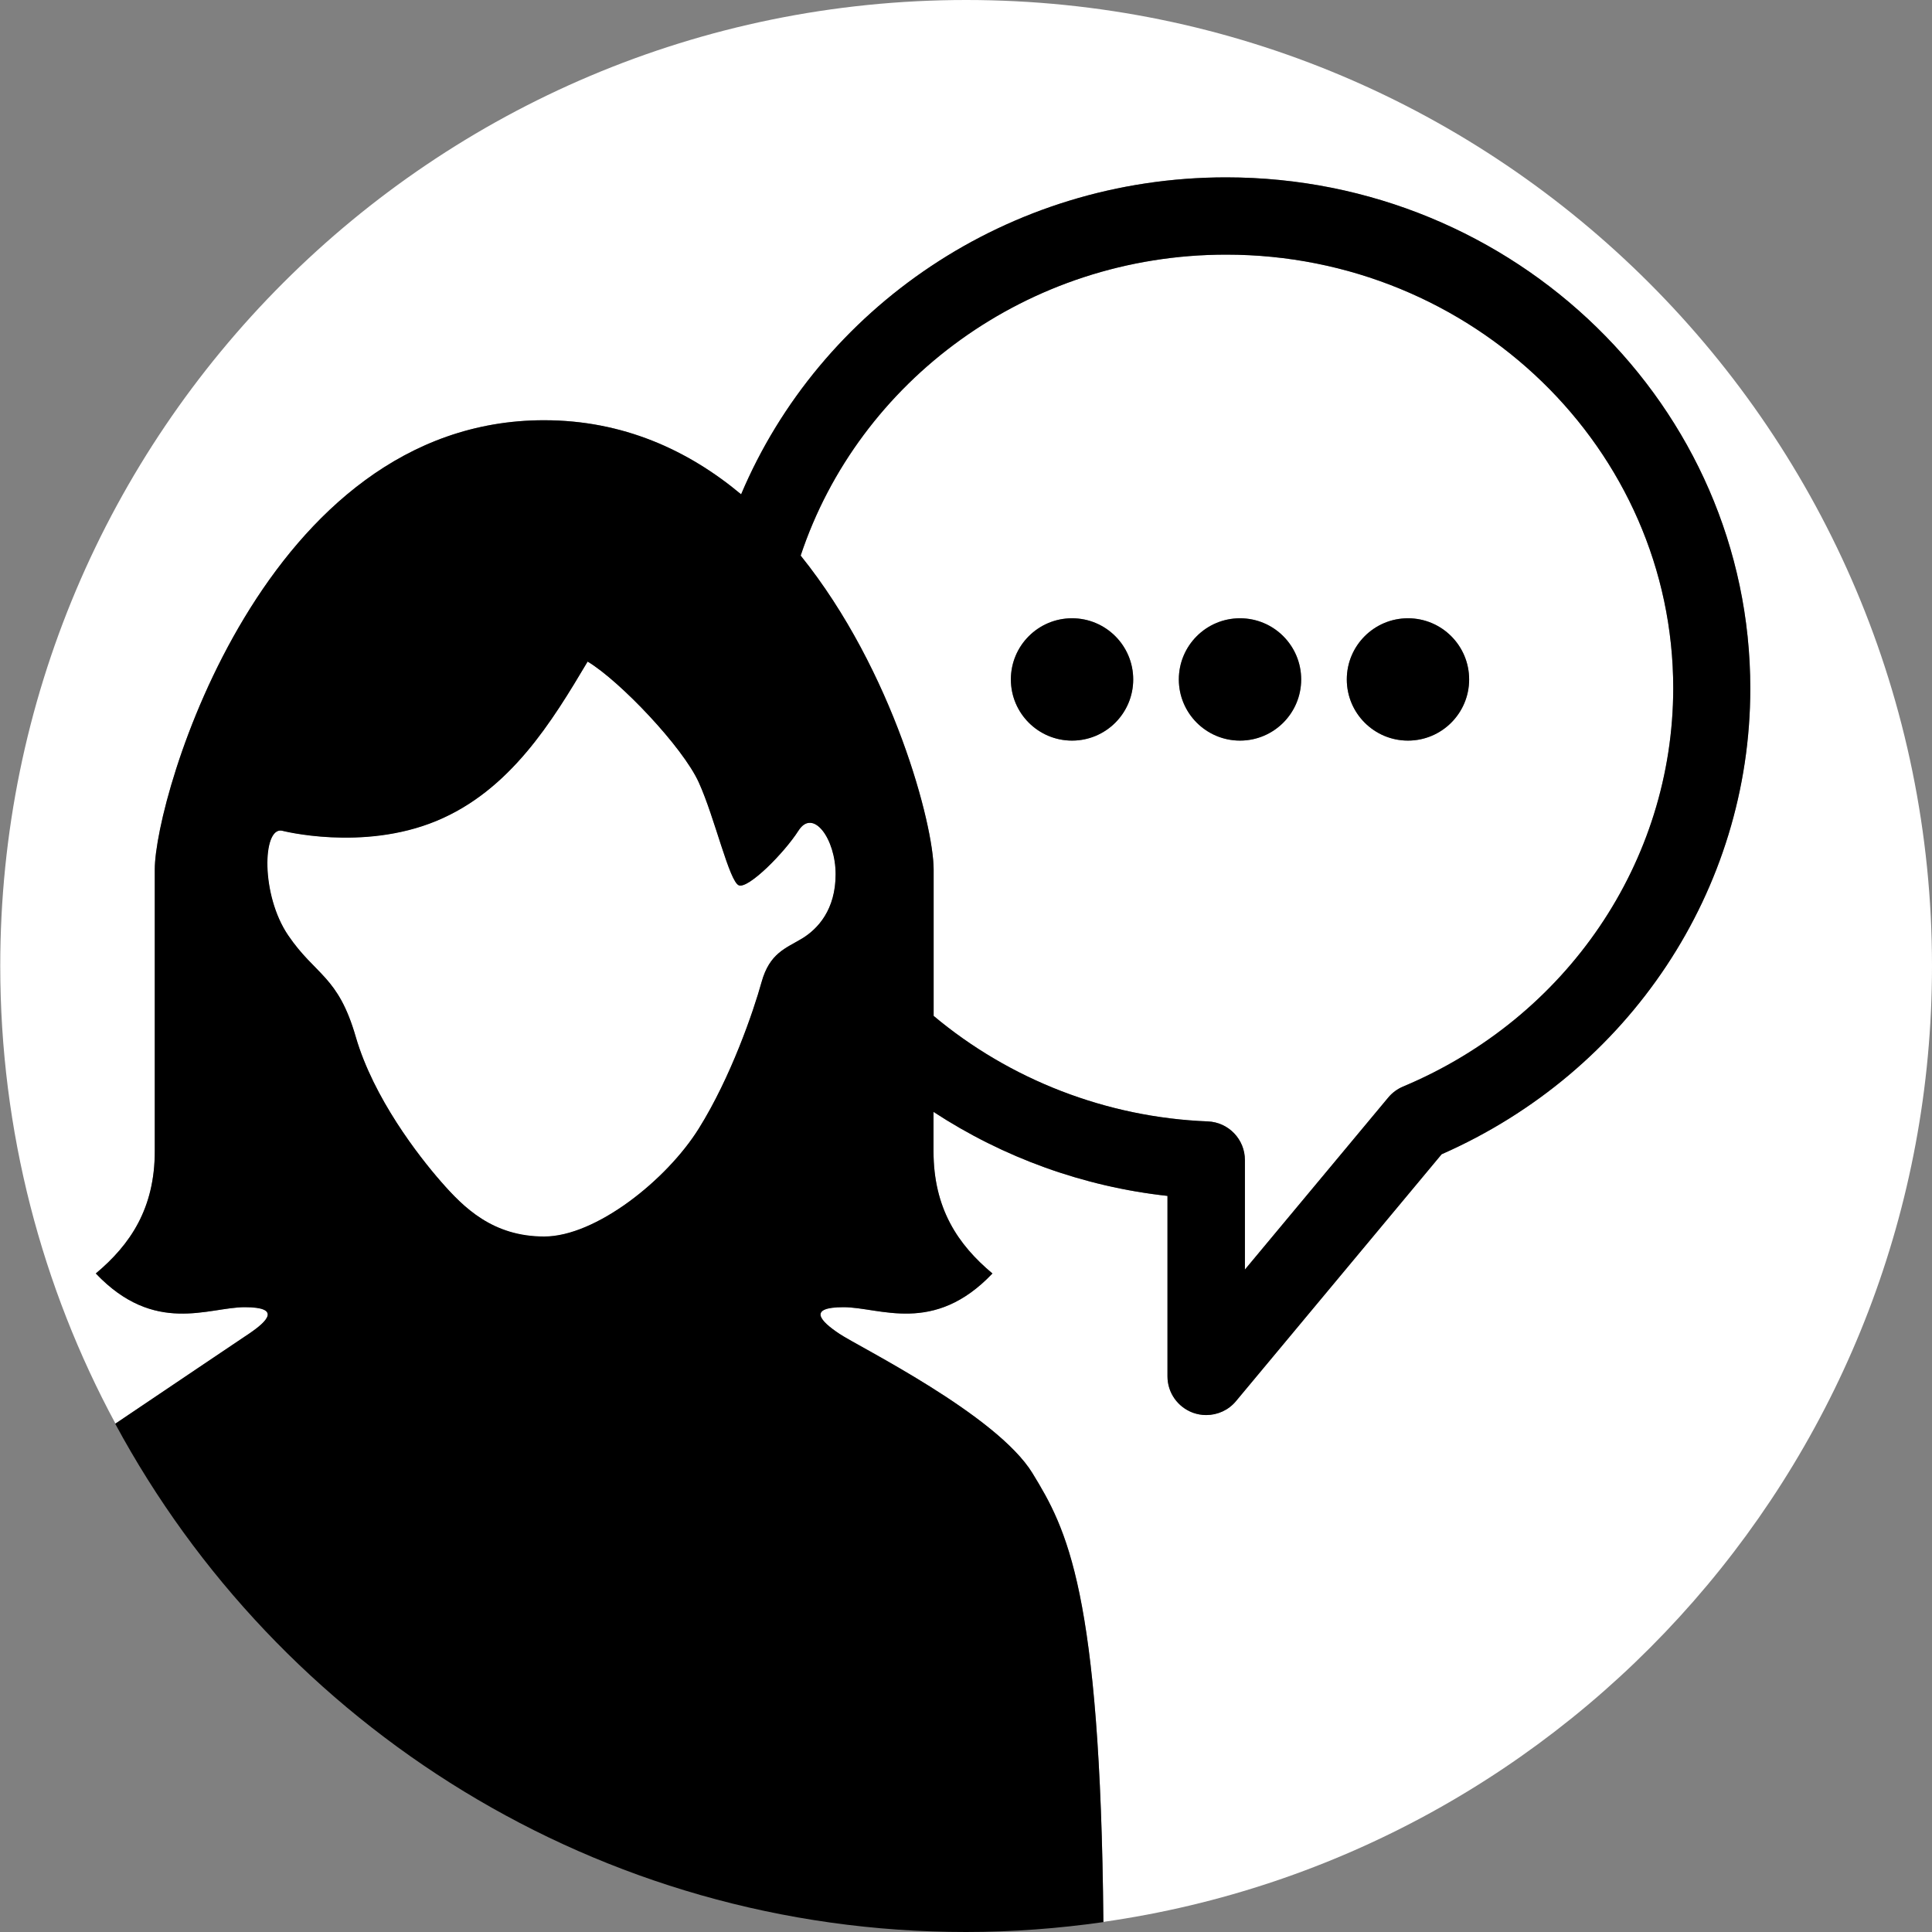
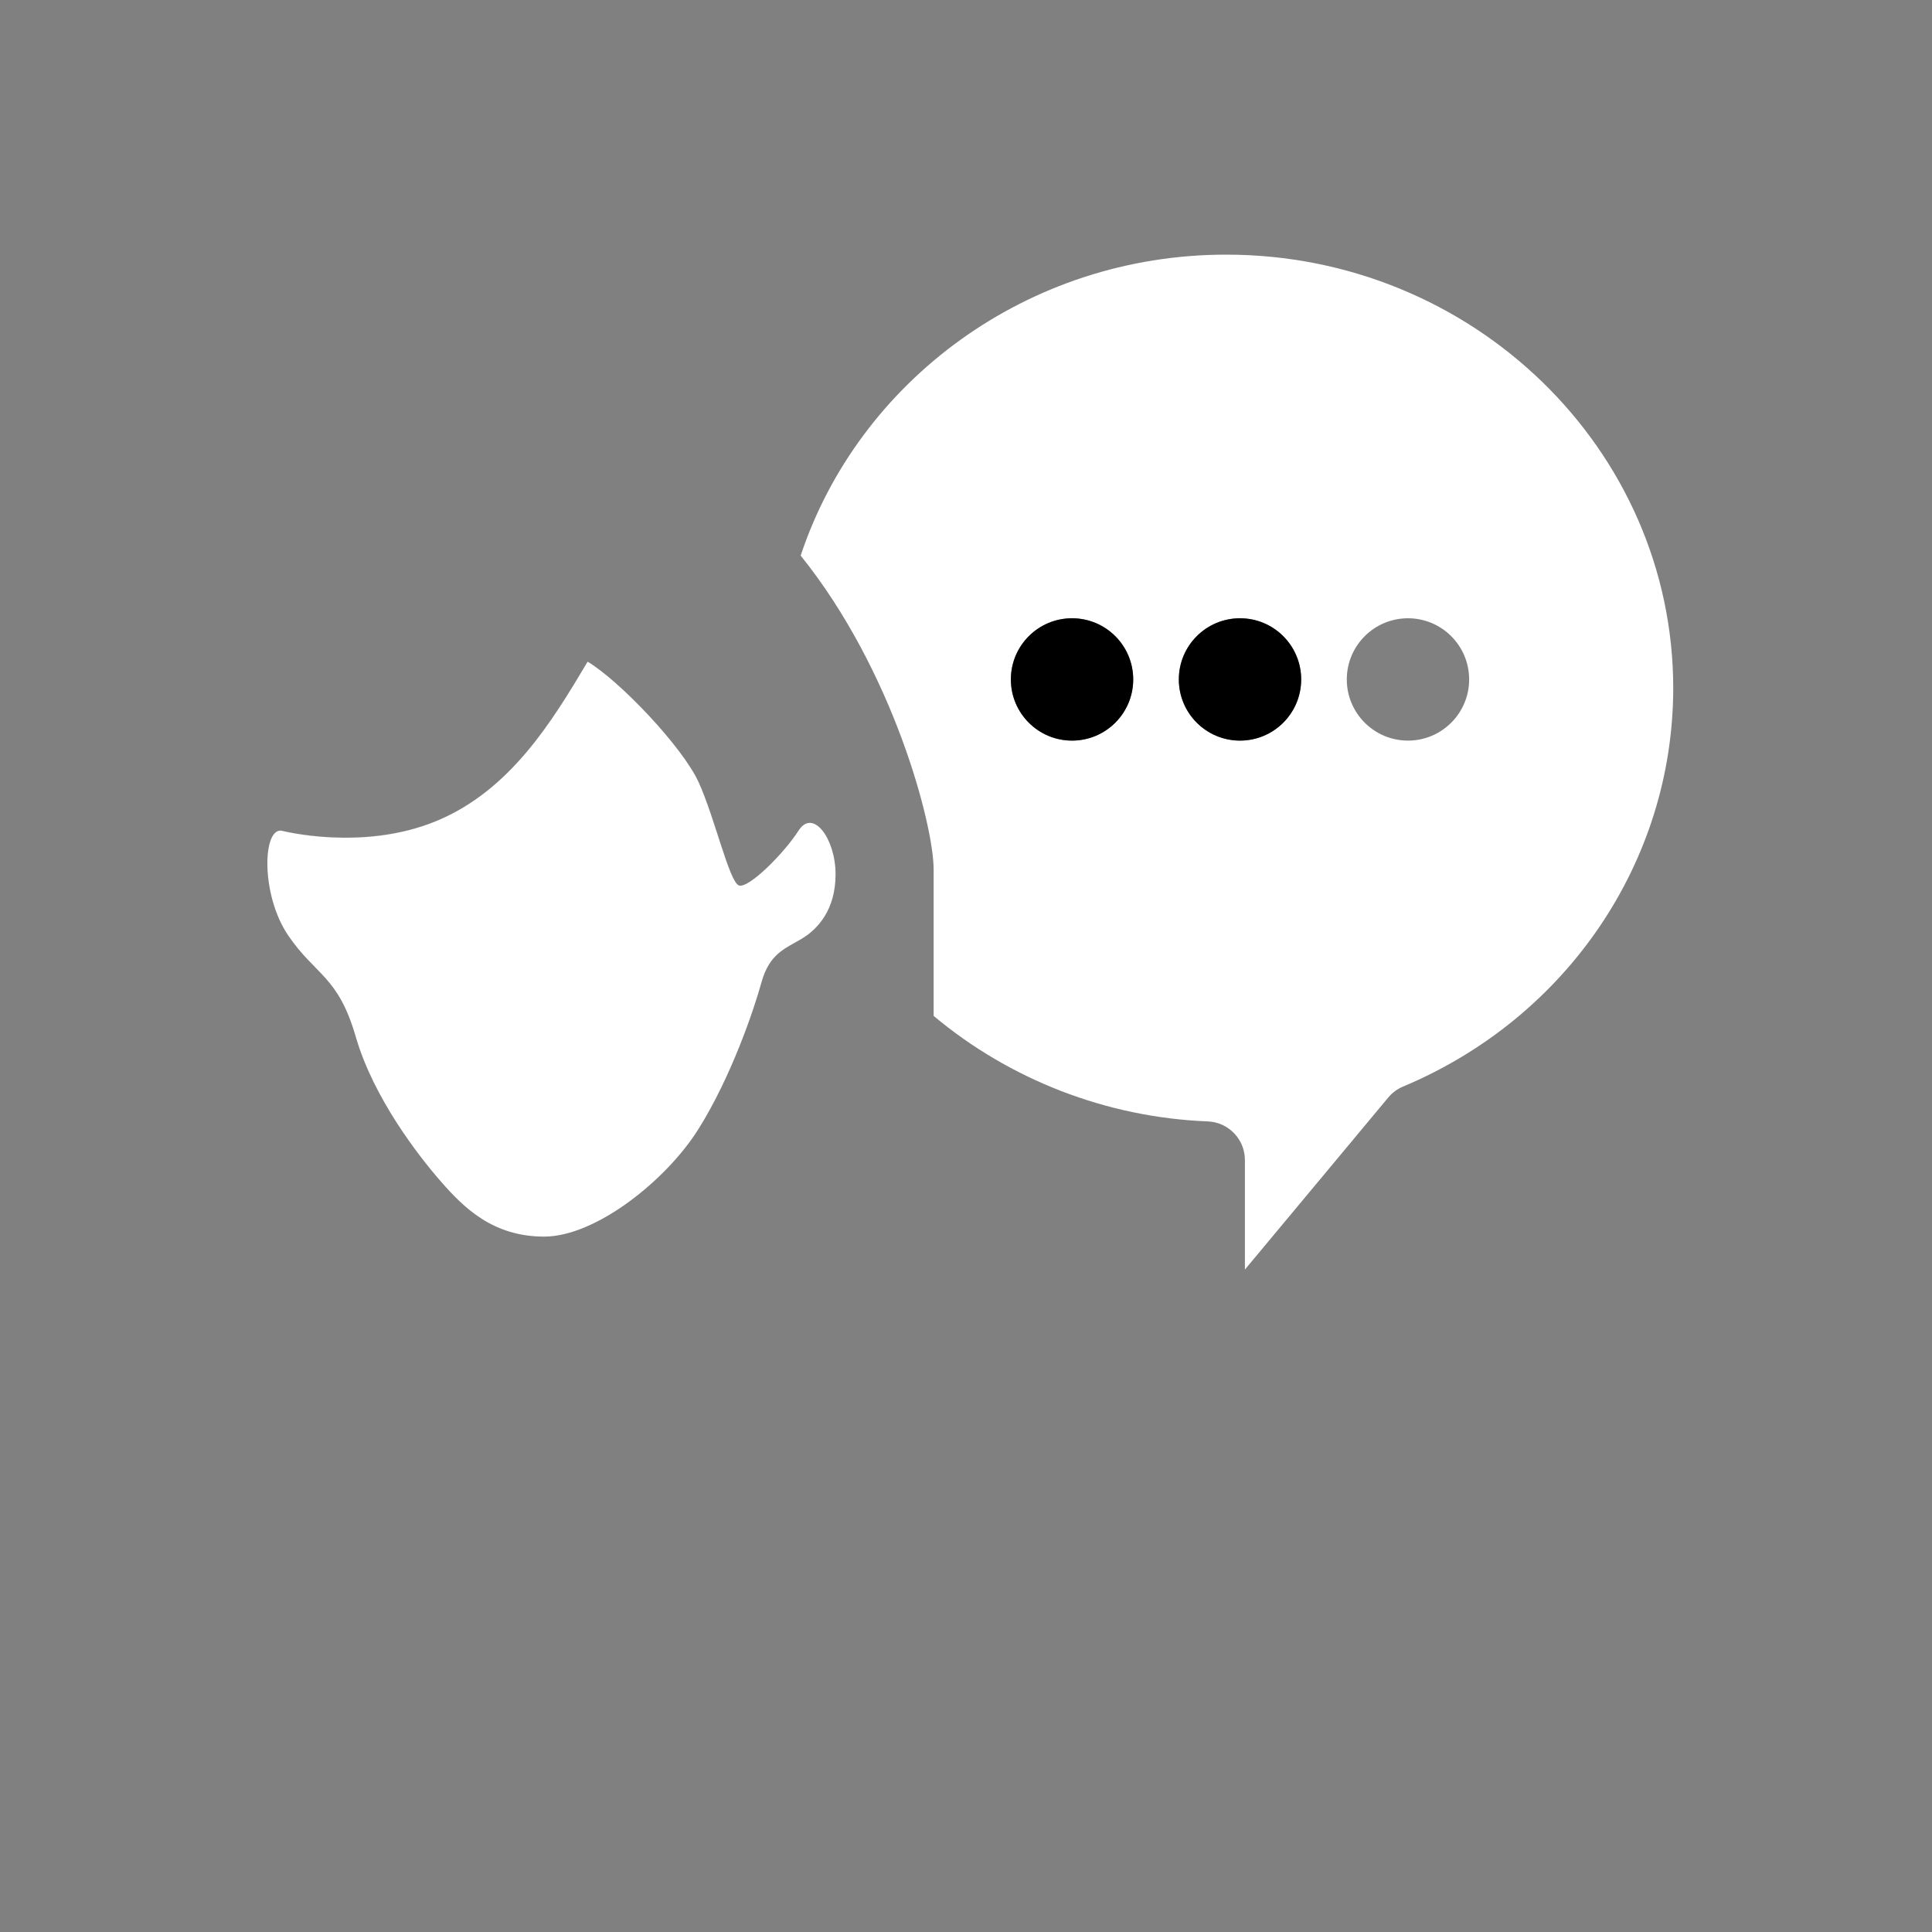
<svg xmlns="http://www.w3.org/2000/svg" version="1.1" id="female" x="0px" y="0px" width="80px" height="80px" viewBox="0 0 80 80" enable-background="new 0 0 80 80" xml:space="preserve">
  <rect x="0" y="0" width="80" height="80" fill="#808080" stroke="none" />
  <g>
    <path fill="#FFFFFF" d="M11.665,34.4c0,0,3.333,0.868,6.4-0.4s4.8-4.133,6.267-6.6c1.333,0.8,3.934,3.533,4.6,5   c0.667,1.466,1.268,4.133,1.667,4.267c0.401,0.134,1.867-1.333,2.467-2.271c0.6-0.939,1.534,0.337,1.533,1.807   c0,0.366-0.046,0.69-0.125,0.978c0.079-0.288,0.125-0.613,0.125-0.98c0-1.467-0.933-2.745-1.533-1.807S31,36.798,30.6,36.664   c-0.399-0.134-1-2.801-1.667-4.267c-0.666-1.467-3.267-4.2-4.6-5c-1.467,2.467-3.201,5.333-6.267,6.6s-6.4,0.4-6.4,0.4   c-0.199-0.033-0.353,0.116-0.454,0.385C11.313,34.516,11.466,34.367,11.665,34.4z" />
-     <path fill="#FFFFFF" d="M80,39.995C80,17.906,62.094,0,40.005,0C17.917,0,0.01,17.906,0.01,39.995   c0,6.858,1.729,13.313,4.771,18.953c2.272-1.533,5.058-3.406,5.52-3.716c0.8-0.537,1.333-1.104-0.167-1.104   s-3.733,1.166-6.167-1.396c1.433-1.199,2.442-2.699,2.442-5.065s0-8.667,0-11.667s4.525-18.6,16.12-18.599   c3.26,0,5.96,1.231,8.159,3.068C33.94,12.776,41.713,7.344,50.771,7.344c11.969,0,21.707,9.491,21.705,21.164   c0,8.337-5.004,15.864-12.781,19.286l-8.521,10.229c-0.31,0.369-0.763,0.57-1.229,0.57c-0.184,0-0.365-0.031-0.545-0.095   c-0.635-0.233-1.057-0.832-1.057-1.505V49.52c-3.478-0.381-6.804-1.59-9.688-3.479c0,0.641,0,1.199,0,1.626   c0,2.366,1.003,3.866,2.44,5.065c-2.435,2.563-4.667,1.396-6.167,1.396s-0.967,0.572-0.167,1.104   c0.8,0.535,6.511,3.347,7.991,5.769c1.415,2.313,2.813,4.866,2.937,18.58C65.085,76.82,80,60.152,80,39.995z" />
    <path fill="#FFFFFF" d="M38.66,42.066c3.15,2.64,7.16,4.205,11.354,4.369c0.856,0.035,1.535,0.74,1.535,1.6v4.535l5.938-7.127   c0.164-0.197,0.375-0.352,0.611-0.451c6.791-2.846,11.18-9.318,11.187-16.491c0-9.901-8.306-17.957-18.511-17.957   c-8.23,0-15.222,5.241-17.62,12.462C37.009,27.795,38.66,34.189,38.66,36C38.66,37.499,38.66,39.822,38.66,42.066z M58.301,25.601   c1.398,0,2.533,1.134,2.533,2.533c0,1.399-1.135,2.533-2.533,2.533s-2.533-1.134-2.533-2.533   C55.768,26.735,56.902,25.601,58.301,25.601z M51.346,25.601c1.399,0,2.533,1.134,2.533,2.533c0,1.399-1.134,2.533-2.533,2.533   c-1.398,0-2.533-1.134-2.533-2.533C48.813,26.735,49.947,25.601,51.346,25.601z M44.391,25.601c1.399,0,2.533,1.134,2.533,2.533   c0,1.399-1.134,2.533-2.533,2.533c-1.398,0-2.533-1.134-2.533-2.533C41.857,26.735,42.992,25.601,44.391,25.601z" />
-     <path fill="#FFFFFF" d="M33.2,38.867c0.499-0.3,1.036-0.825,1.274-1.687c0.079-0.287,0.125-0.611,0.125-0.978   c0.001-1.47-0.933-2.746-1.533-1.807c-0.6,0.938-2.066,2.405-2.467,2.271c-0.399-0.134-1-2.801-1.667-4.267   c-0.666-1.467-3.267-4.2-4.6-5c-1.467,2.467-3.2,5.332-6.267,6.6s-6.4,0.4-6.4,0.4c-0.199-0.033-0.352,0.116-0.453,0.382   c-0.304,0.808-0.13,2.696,0.721,3.947c1.134,1.668,2.067,1.666,2.8,4.205c0.734,2.529,2.601,4.935,3.534,6   C19.2,50,20.401,51.2,22.533,51.2c2.132,0,5.067-2.334,6.4-4.468c1.333-2.133,2.268-4.865,2.6-6.065   C31.866,39.467,32.533,39.267,33.2,38.867z" />
  </g>
  <g>
    <path fill="#FFFFFF" d="M33.066,34.396c-0.6,0.938-2.066,2.405-2.467,2.271c-0.399-0.134-1-2.801-1.667-4.267   c-0.666-1.467-3.267-4.2-4.6-5c-1.467,2.467-3.2,5.332-6.267,6.6s-6.4,0.4-6.4,0.4c-0.8-0.133-0.867,2.665,0.267,4.332   c1.134,1.668,2.066,1.666,2.8,4.2c0.734,2.534,2.601,4.938,3.534,6.002c0.933,1.065,2.134,2.271,4.267,2.271   c2.133,0,5.067-2.333,6.4-4.472c1.333-2.133,2.268-4.861,2.6-6.063c0.333-1.2,1-1.399,1.667-1.8c0.666-0.4,1.399-1.201,1.399-2.667   C34.6,34.733,33.666,33.457,33.066,34.396z" />
    <g>
-       <path d="M50.771,7.344c-9.059,0-16.832,5.432-20.083,13.125c-2.199-1.837-4.899-3.068-8.159-3.068C10.934,17.4,6.409,33,6.409,36    s0,9.301,0,11.667S5.4,51.533,3.967,52.732c2.434,2.563,4.667,1.396,6.167,1.396s0.967,0.566,0.167,1.104    c-0.463,0.31-3.256,2.188-5.53,3.723C11.526,71.484,24.768,80,40,80c1.934,0,3.83-0.146,5.689-0.41    c-0.123-13.722-1.521-16.275-2.937-18.589c-1.479-2.422-7.191-5.233-7.991-5.769c-0.8-0.531-1.333-1.104,0.167-1.104    s3.732,1.166,6.167-1.396c-1.437-1.199-2.44-2.699-2.44-5.065c0-0.427,0-0.985,0-1.626c2.884,1.889,6.21,3.098,9.688,3.479v7.475    c0,0.673,0.422,1.271,1.057,1.505c0.18,0.063,0.361,0.095,0.545,0.095c0.467,0,0.92-0.201,1.229-0.57l8.521-10.229    c7.777-3.422,12.781-10.949,12.781-19.286C72.479,16.835,62.74,7.344,50.771,7.344z M33.2,38.867c-0.667,0.4-1.334,0.6-1.667,1.8    c-0.332,1.2-1.267,3.933-2.6,6.065c-1.333,2.134-4.268,4.468-6.4,4.468c-2.132,0-3.333-1.2-4.266-2.267    c-0.933-1.065-2.8-3.471-3.534-6c-0.733-2.539-1.666-2.537-2.8-4.205c-1.134-1.667-1.066-4.465-0.267-4.332    c0,0,3.334,0.867,6.4-0.4s4.8-4.133,6.267-6.6c1.333,0.8,3.934,3.533,4.6,5c0.667,1.466,1.268,4.133,1.667,4.267    c0.4,0.134,1.867-1.333,2.467-2.271S34.6,34.733,34.6,36.2C34.6,37.666,33.866,38.467,33.2,38.867z M58.098,44.992    c-0.236,0.1-0.447,0.254-0.611,0.451l-5.938,7.127v-4.535c0-0.859-0.679-1.564-1.535-1.6c-4.193-0.164-8.203-1.729-11.354-4.369    c0-2.244,0-4.567,0-6.066c0-1.811-1.651-8.205-5.506-12.994c2.398-7.221,9.389-12.462,17.62-12.462    c10.205,0,18.511,8.056,18.511,17.957C69.277,35.674,64.889,42.146,58.098,44.992z" />
      <g>
        <circle cx="44.391" cy="28.134" r="2.533" />
        <circle cx="51.346" cy="28.134" r="2.533" />
-         <circle cx="58.301" cy="28.134" r="2.533" />
      </g>
    </g>
  </g>
</svg>